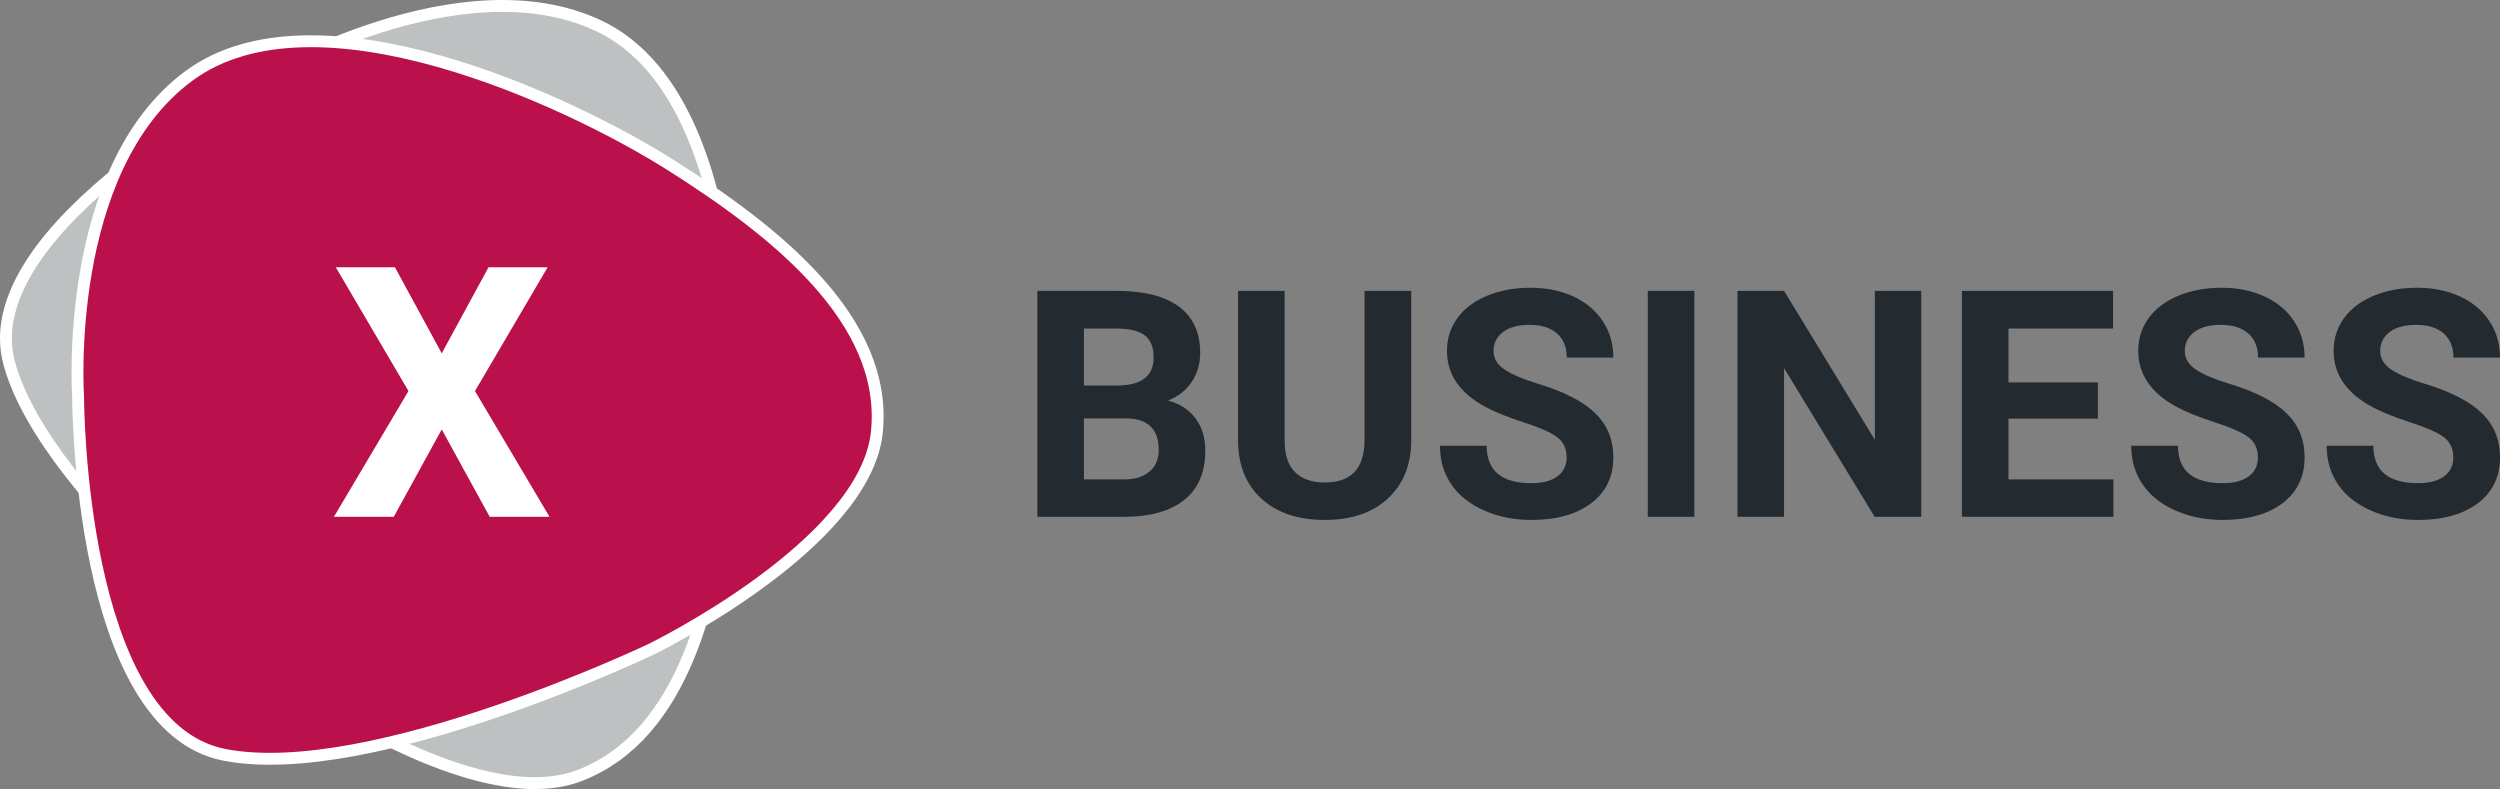
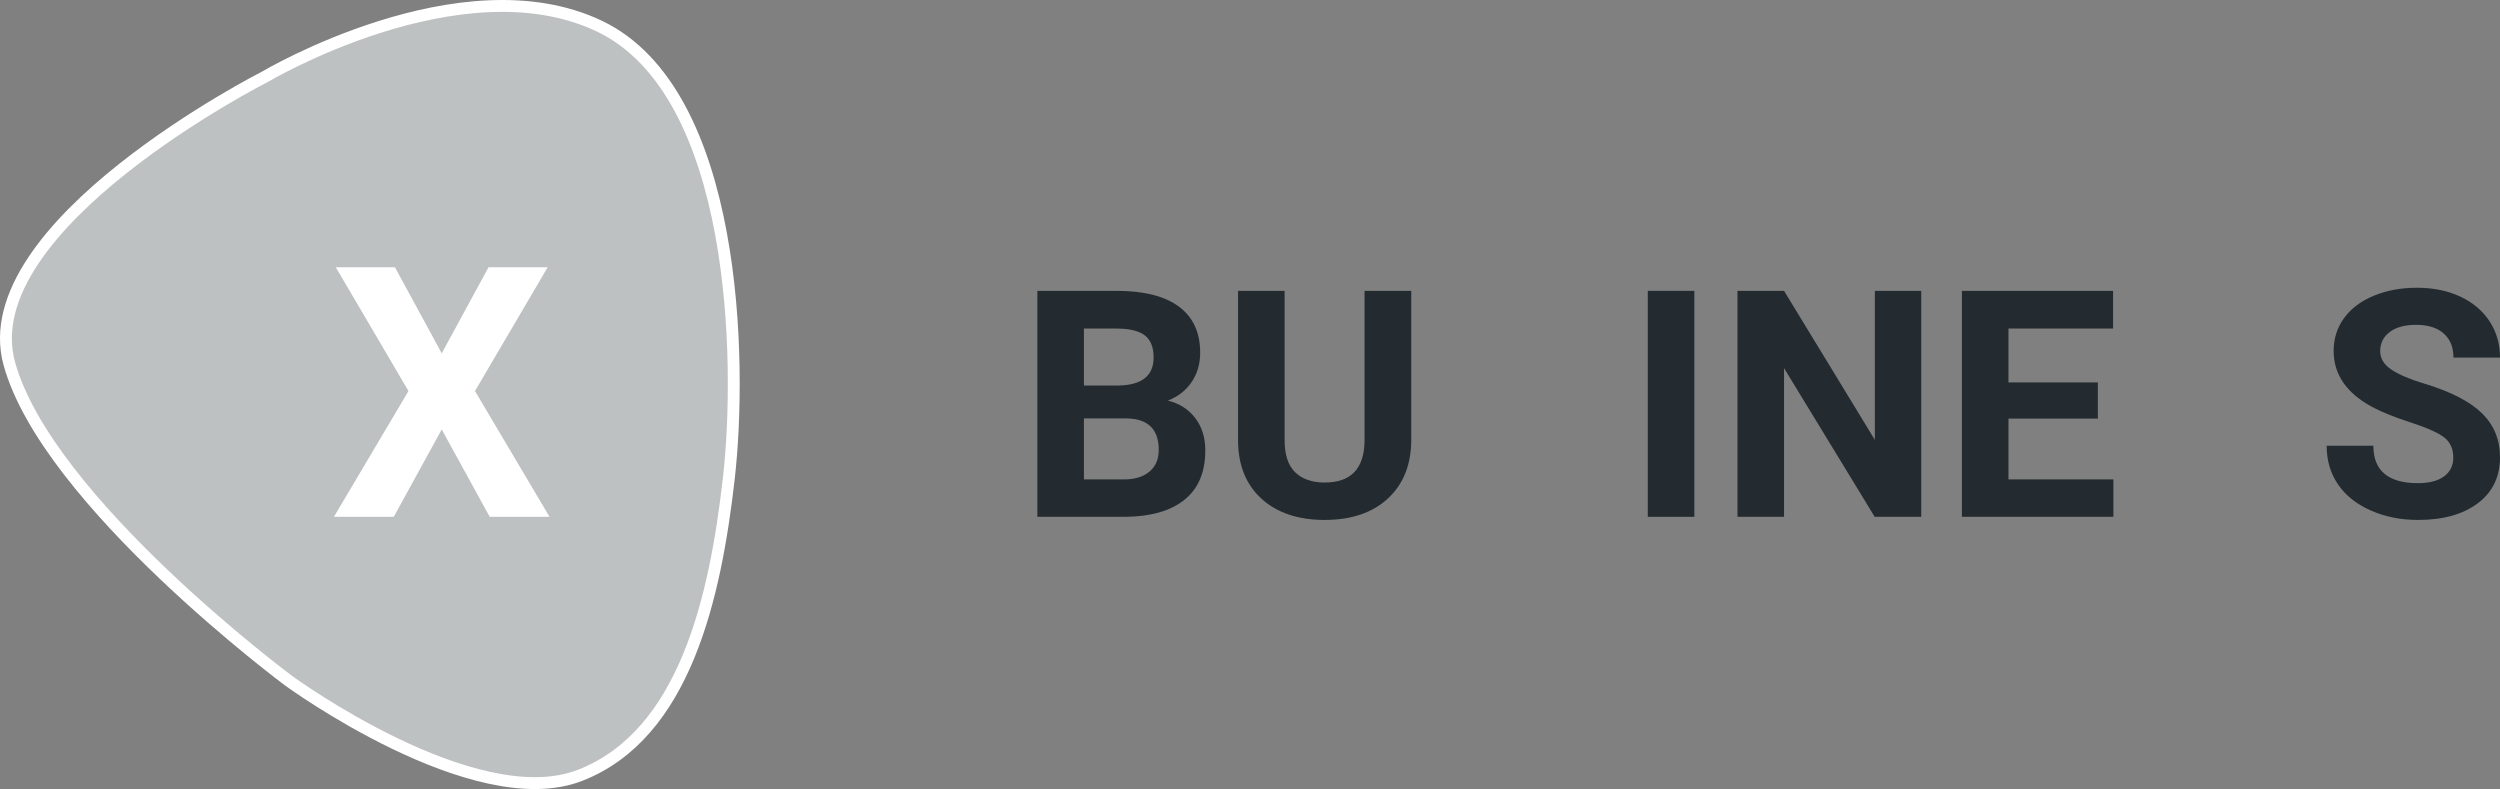
<svg xmlns="http://www.w3.org/2000/svg" version="1.1" id="Ebene_1" x="0px" y="0px" width="421.222px" height="132.943px" viewBox="0 0 421.222 132.943" enable-background="new 0 0 421.222 132.943" xml:space="preserve">
  <rect x="0" y="0" width="421.222" height="132.943" fill="#808080" stroke="none" />
  <path fill="#BEC1C2" stroke="#FFFFFF" stroke-width="2" stroke-miterlimit="10" d="M44.634,12.938c0,0-49.476,25.106-43.06,48.343  c6.415,23.237,47.086,53.436,47.086,53.436s31.239,22.812,49.025,15.936c17.784-6.877,22.843-30.208,25.104-49.971  c2.26-19.764,1.48-65.193-21.813-76.285C77.683-6.696,44.634,12.938,44.634,12.938z" />
-   <path fill="#BA114C" stroke="#FFFFFF" stroke-width="2" stroke-miterlimit="10" d="M13.161,66.906c0,0,0,55.481,24.649,60.274  c24.649,4.795,71.951-17.809,71.951-17.809s35.975-17.535,37.974-36.508c1.999-18.972-17.321-34.04-34.643-44.999  S53.132-2.956,31.814,12.797S13.161,66.906,13.161,66.906z" />
  <g>
    <path fill="#232B30" d="M174.785,87.079V49.005h13.336c4.62,0,8.124,0.885,10.513,2.654c2.388,1.77,3.583,4.362,3.583,7.779   c0,1.865-0.48,3.509-1.438,4.93c-0.959,1.421-2.292,2.462-4.001,3.125c1.952,0.488,3.491,1.473,4.616,2.954   c1.125,1.482,1.687,3.295,1.687,5.439c0,3.661-1.168,6.433-3.504,8.315c-2.336,1.883-5.666,2.842-9.99,2.877H174.785z    M182.63,64.956h5.805c3.957-0.069,5.936-1.647,5.936-4.733c0-1.726-0.501-2.968-1.503-3.726c-1.003-0.759-2.585-1.138-4.747-1.138   h-5.491V64.956z M182.63,70.5v10.277h6.72c1.848,0,3.291-0.44,4.328-1.321c1.037-0.88,1.556-2.096,1.556-3.647   c0-3.486-1.804-5.256-5.413-5.309H182.63z" />
    <path fill="#232B30" d="M237.78,49.005v25.078c0,4.166-1.303,7.461-3.908,9.884c-2.607,2.424-6.168,3.636-10.683,3.636   c-4.445,0-7.976-1.177-10.591-3.53c-2.615-2.354-3.948-5.588-4.001-9.702V49.005h7.845v25.13c0,2.493,0.597,4.311,1.792,5.452   c1.194,1.143,2.846,1.713,4.955,1.713c4.411,0,6.651-2.318,6.721-6.956V49.005H237.78z" />
-     <path fill="#232B30" d="M263.957,77.09c0-1.481-0.522-2.619-1.568-3.413c-1.047-0.793-2.93-1.63-5.648-2.51   c-2.72-0.88-4.873-1.748-6.459-2.603c-4.324-2.336-6.485-5.482-6.485-9.439c0-2.058,0.579-3.893,1.738-5.505   s2.824-2.872,4.995-3.778c2.17-0.906,4.606-1.36,7.309-1.36c2.72,0,5.143,0.493,7.27,1.478c2.127,0.985,3.779,2.376,4.956,4.171   c1.177,1.796,1.765,3.836,1.765,6.119h-7.845c0-1.743-0.549-3.099-1.647-4.066s-2.642-1.451-4.629-1.451   c-1.918,0-3.408,0.405-4.472,1.216s-1.595,1.879-1.595,3.203c0,1.238,0.623,2.275,1.87,3.112c1.246,0.837,3.081,1.621,5.504,2.354   c4.463,1.343,7.715,3.007,9.754,4.995c2.04,1.987,3.06,4.463,3.06,7.426c0,3.295-1.246,5.88-3.739,7.754s-5.849,2.812-10.067,2.812   c-2.929,0-5.597-0.536-8.002-1.608c-2.406-1.072-4.241-2.541-5.505-4.406s-1.896-4.027-1.896-6.485h7.871   c0,4.201,2.51,6.302,7.531,6.302c1.865,0,3.32-0.379,4.367-1.138C263.434,79.509,263.957,78.449,263.957,77.09z" />
    <path fill="#232B30" d="M285.478,87.079h-7.845V49.005h7.845V87.079z" />
    <path fill="#232B30" d="M323.709,87.079h-7.845l-15.272-25.052v25.052h-7.845V49.005h7.845l15.298,25.104V49.005h7.819V87.079z" />
    <path fill="#232B30" d="M353.467,70.526h-15.062v10.251h17.678v6.302H330.56V49.005h25.471v6.354h-17.626v9.074h15.062V70.526z" />
-     <path fill="#232B30" d="M380.428,77.09c0-1.481-0.522-2.619-1.568-3.413c-1.047-0.793-2.93-1.63-5.648-2.51   c-2.72-0.88-4.873-1.748-6.459-2.603c-4.324-2.336-6.485-5.482-6.485-9.439c0-2.058,0.579-3.893,1.738-5.505   s2.824-2.872,4.995-3.778c2.17-0.906,4.606-1.36,7.309-1.36c2.72,0,5.143,0.493,7.27,1.478c2.127,0.985,3.779,2.376,4.956,4.171   c1.177,1.796,1.765,3.836,1.765,6.119h-7.845c0-1.743-0.549-3.099-1.647-4.066s-2.642-1.451-4.629-1.451   c-1.918,0-3.408,0.405-4.472,1.216s-1.595,1.879-1.595,3.203c0,1.238,0.623,2.275,1.87,3.112c1.246,0.837,3.081,1.621,5.504,2.354   c4.463,1.343,7.715,3.007,9.754,4.995c2.04,1.987,3.06,4.463,3.06,7.426c0,3.295-1.246,5.88-3.739,7.754s-5.849,2.812-10.067,2.812   c-2.929,0-5.597-0.536-8.002-1.608c-2.406-1.072-4.241-2.541-5.505-4.406s-1.896-4.027-1.896-6.485h7.871   c0,4.201,2.51,6.302,7.531,6.302c1.865,0,3.32-0.379,4.367-1.138C379.906,79.509,380.428,78.449,380.428,77.09z" />
    <path fill="#232B30" d="M413.351,77.09c0-1.481-0.522-2.619-1.568-3.413c-1.047-0.793-2.93-1.63-5.648-2.51   c-2.72-0.88-4.873-1.748-6.459-2.603c-4.324-2.336-6.485-5.482-6.485-9.439c0-2.058,0.579-3.893,1.738-5.505   s2.824-2.872,4.995-3.778c2.17-0.906,4.606-1.36,7.309-1.36c2.72,0,5.143,0.493,7.27,1.478c2.127,0.985,3.779,2.376,4.956,4.171   c1.177,1.796,1.765,3.836,1.765,6.119h-7.845c0-1.743-0.549-3.099-1.647-4.066s-2.642-1.451-4.629-1.451   c-1.918,0-3.408,0.405-4.472,1.216s-1.595,1.879-1.595,3.203c0,1.238,0.623,2.275,1.87,3.112c1.246,0.837,3.081,1.621,5.504,2.354   c4.463,1.343,7.715,3.007,9.754,4.995c2.04,1.987,3.06,4.463,3.06,7.426c0,3.295-1.246,5.88-3.739,7.754s-5.849,2.812-10.067,2.812   c-2.929,0-5.597-0.536-8.002-1.608c-2.406-1.072-4.241-2.541-5.505-4.406s-1.896-4.027-1.896-6.485h7.871   c0,4.201,2.51,6.302,7.531,6.302c1.865,0,3.32-0.379,4.367-1.138C412.829,79.509,413.351,78.449,413.351,77.09z" />
  </g>
  <g>
    <path fill="#FFFFFF" d="M74.427,59.532l7.883-14.496h9.962L80.028,65.884l12.561,21.195H82.512l-8.085-14.727l-8.085,14.727H56.264   l12.561-21.195L56.582,45.036h9.962L74.427,59.532z" />
  </g>
</svg>